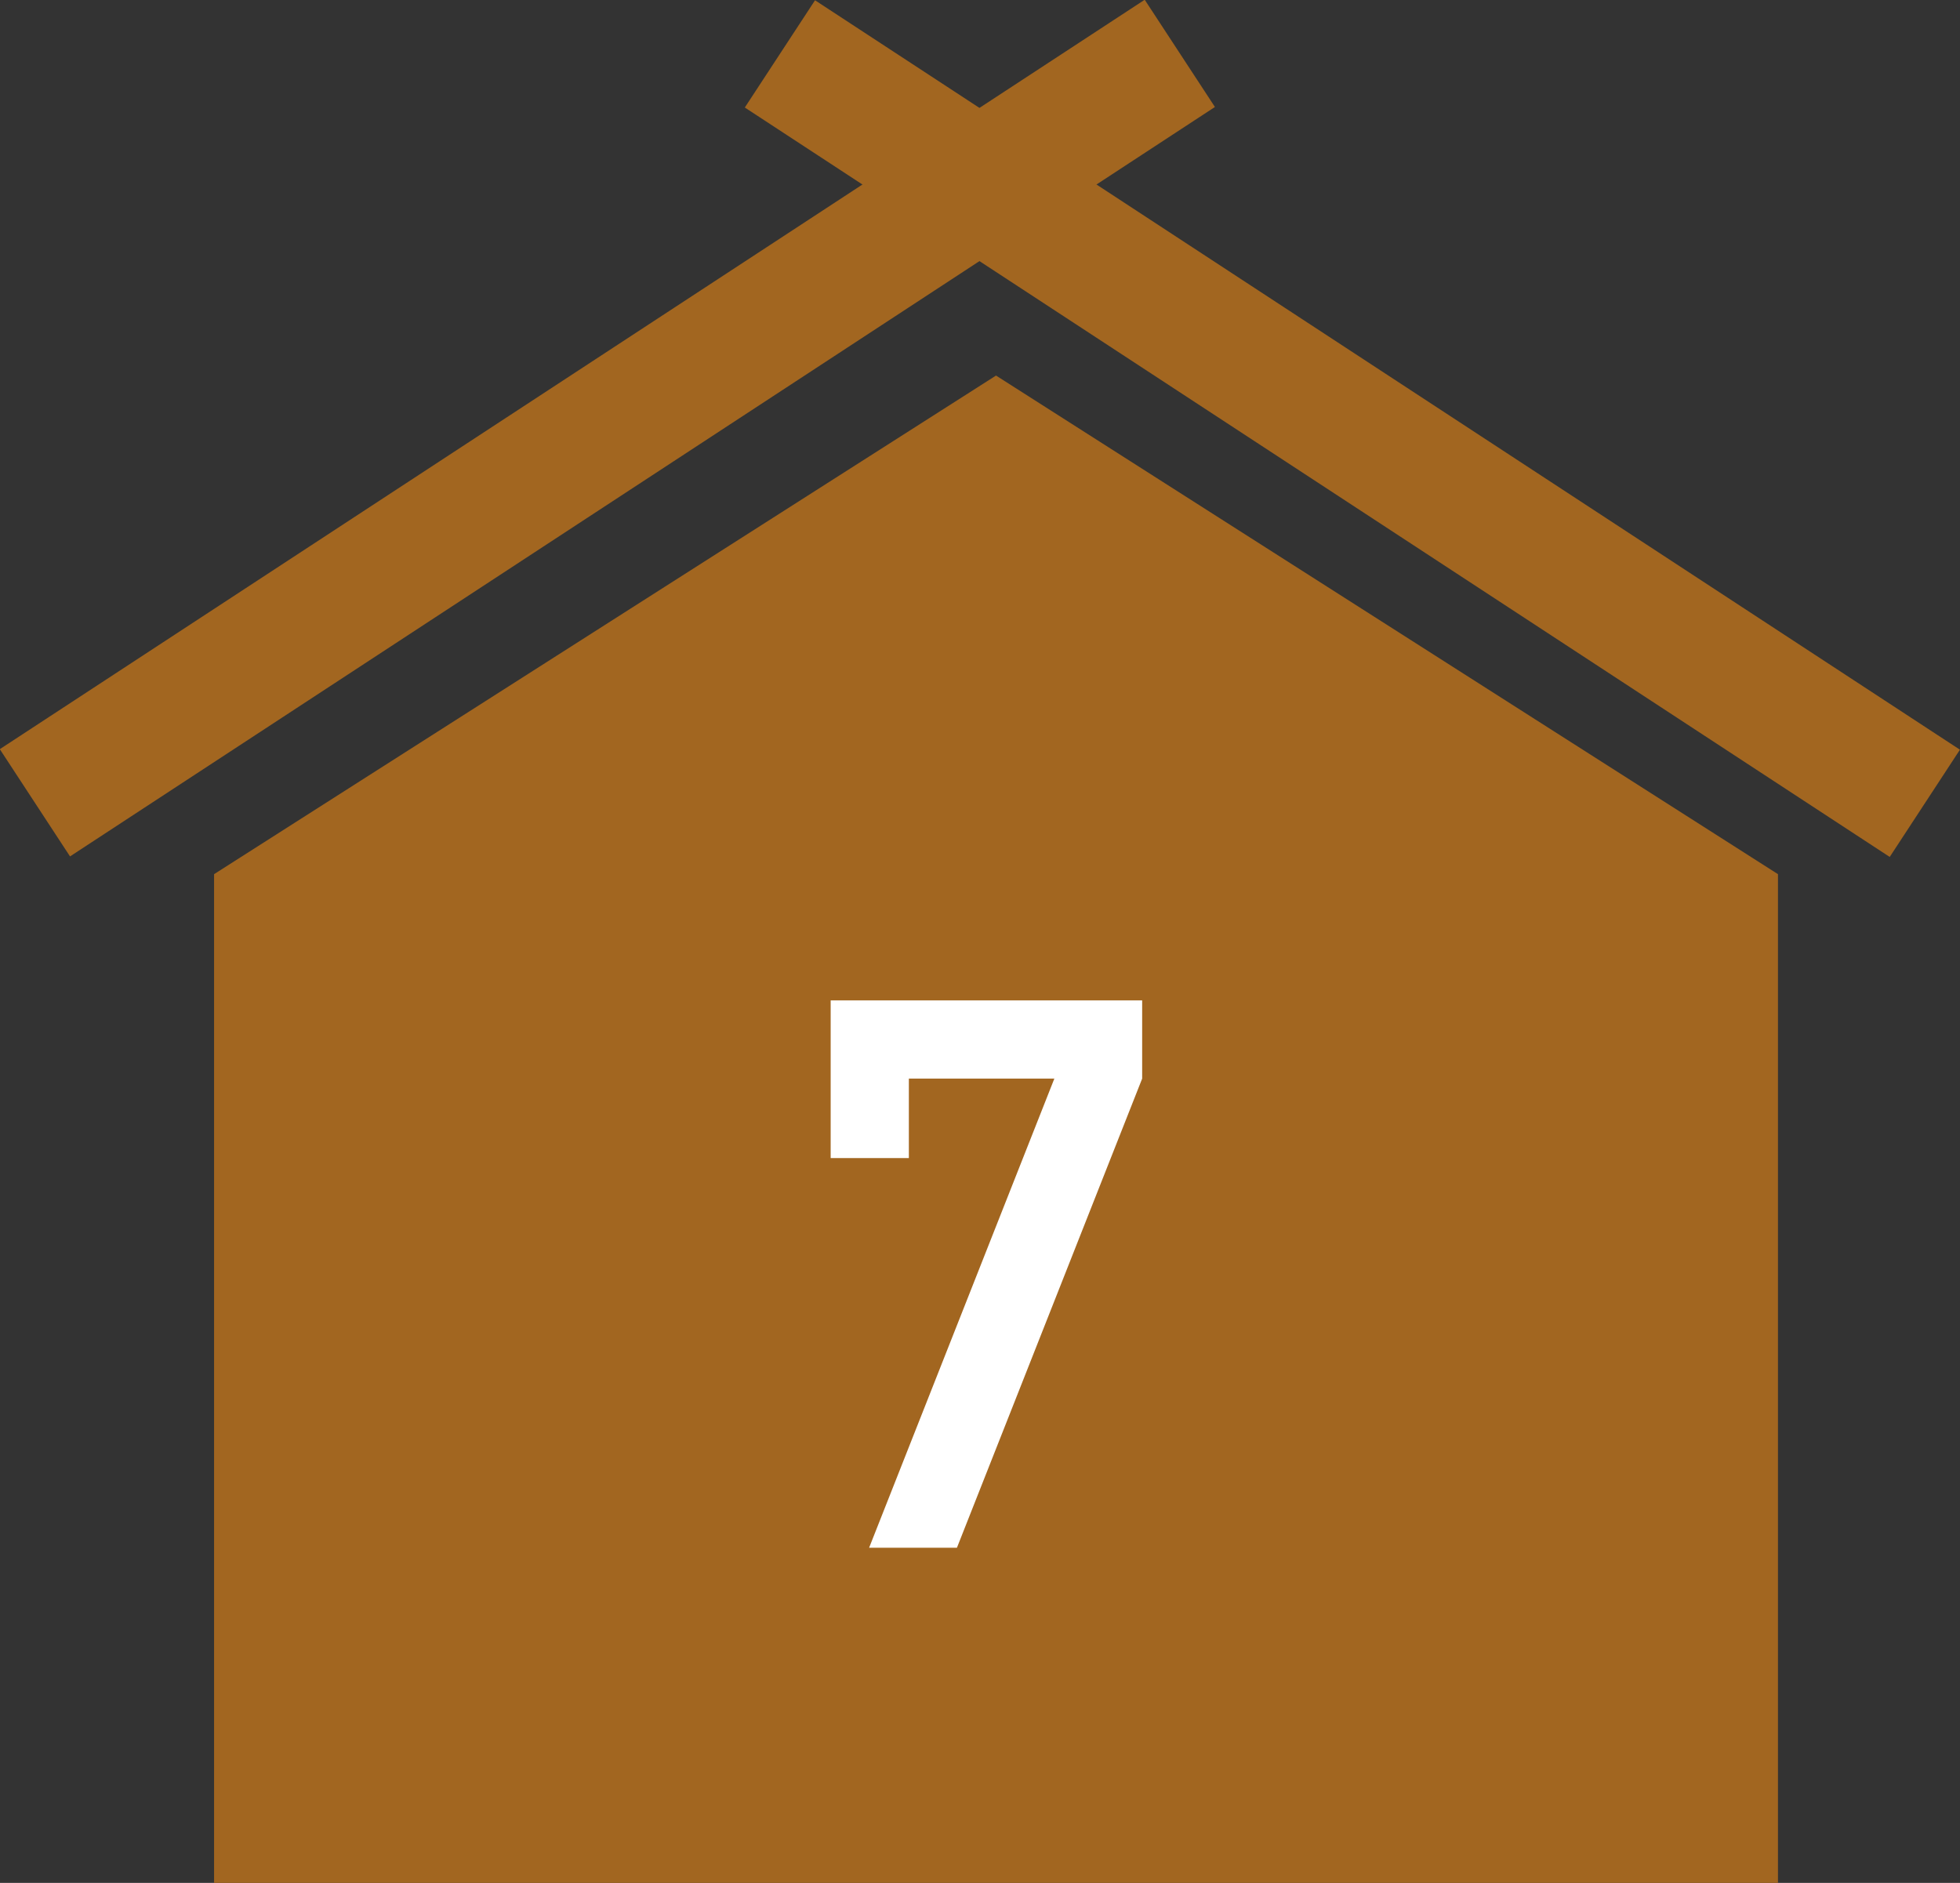
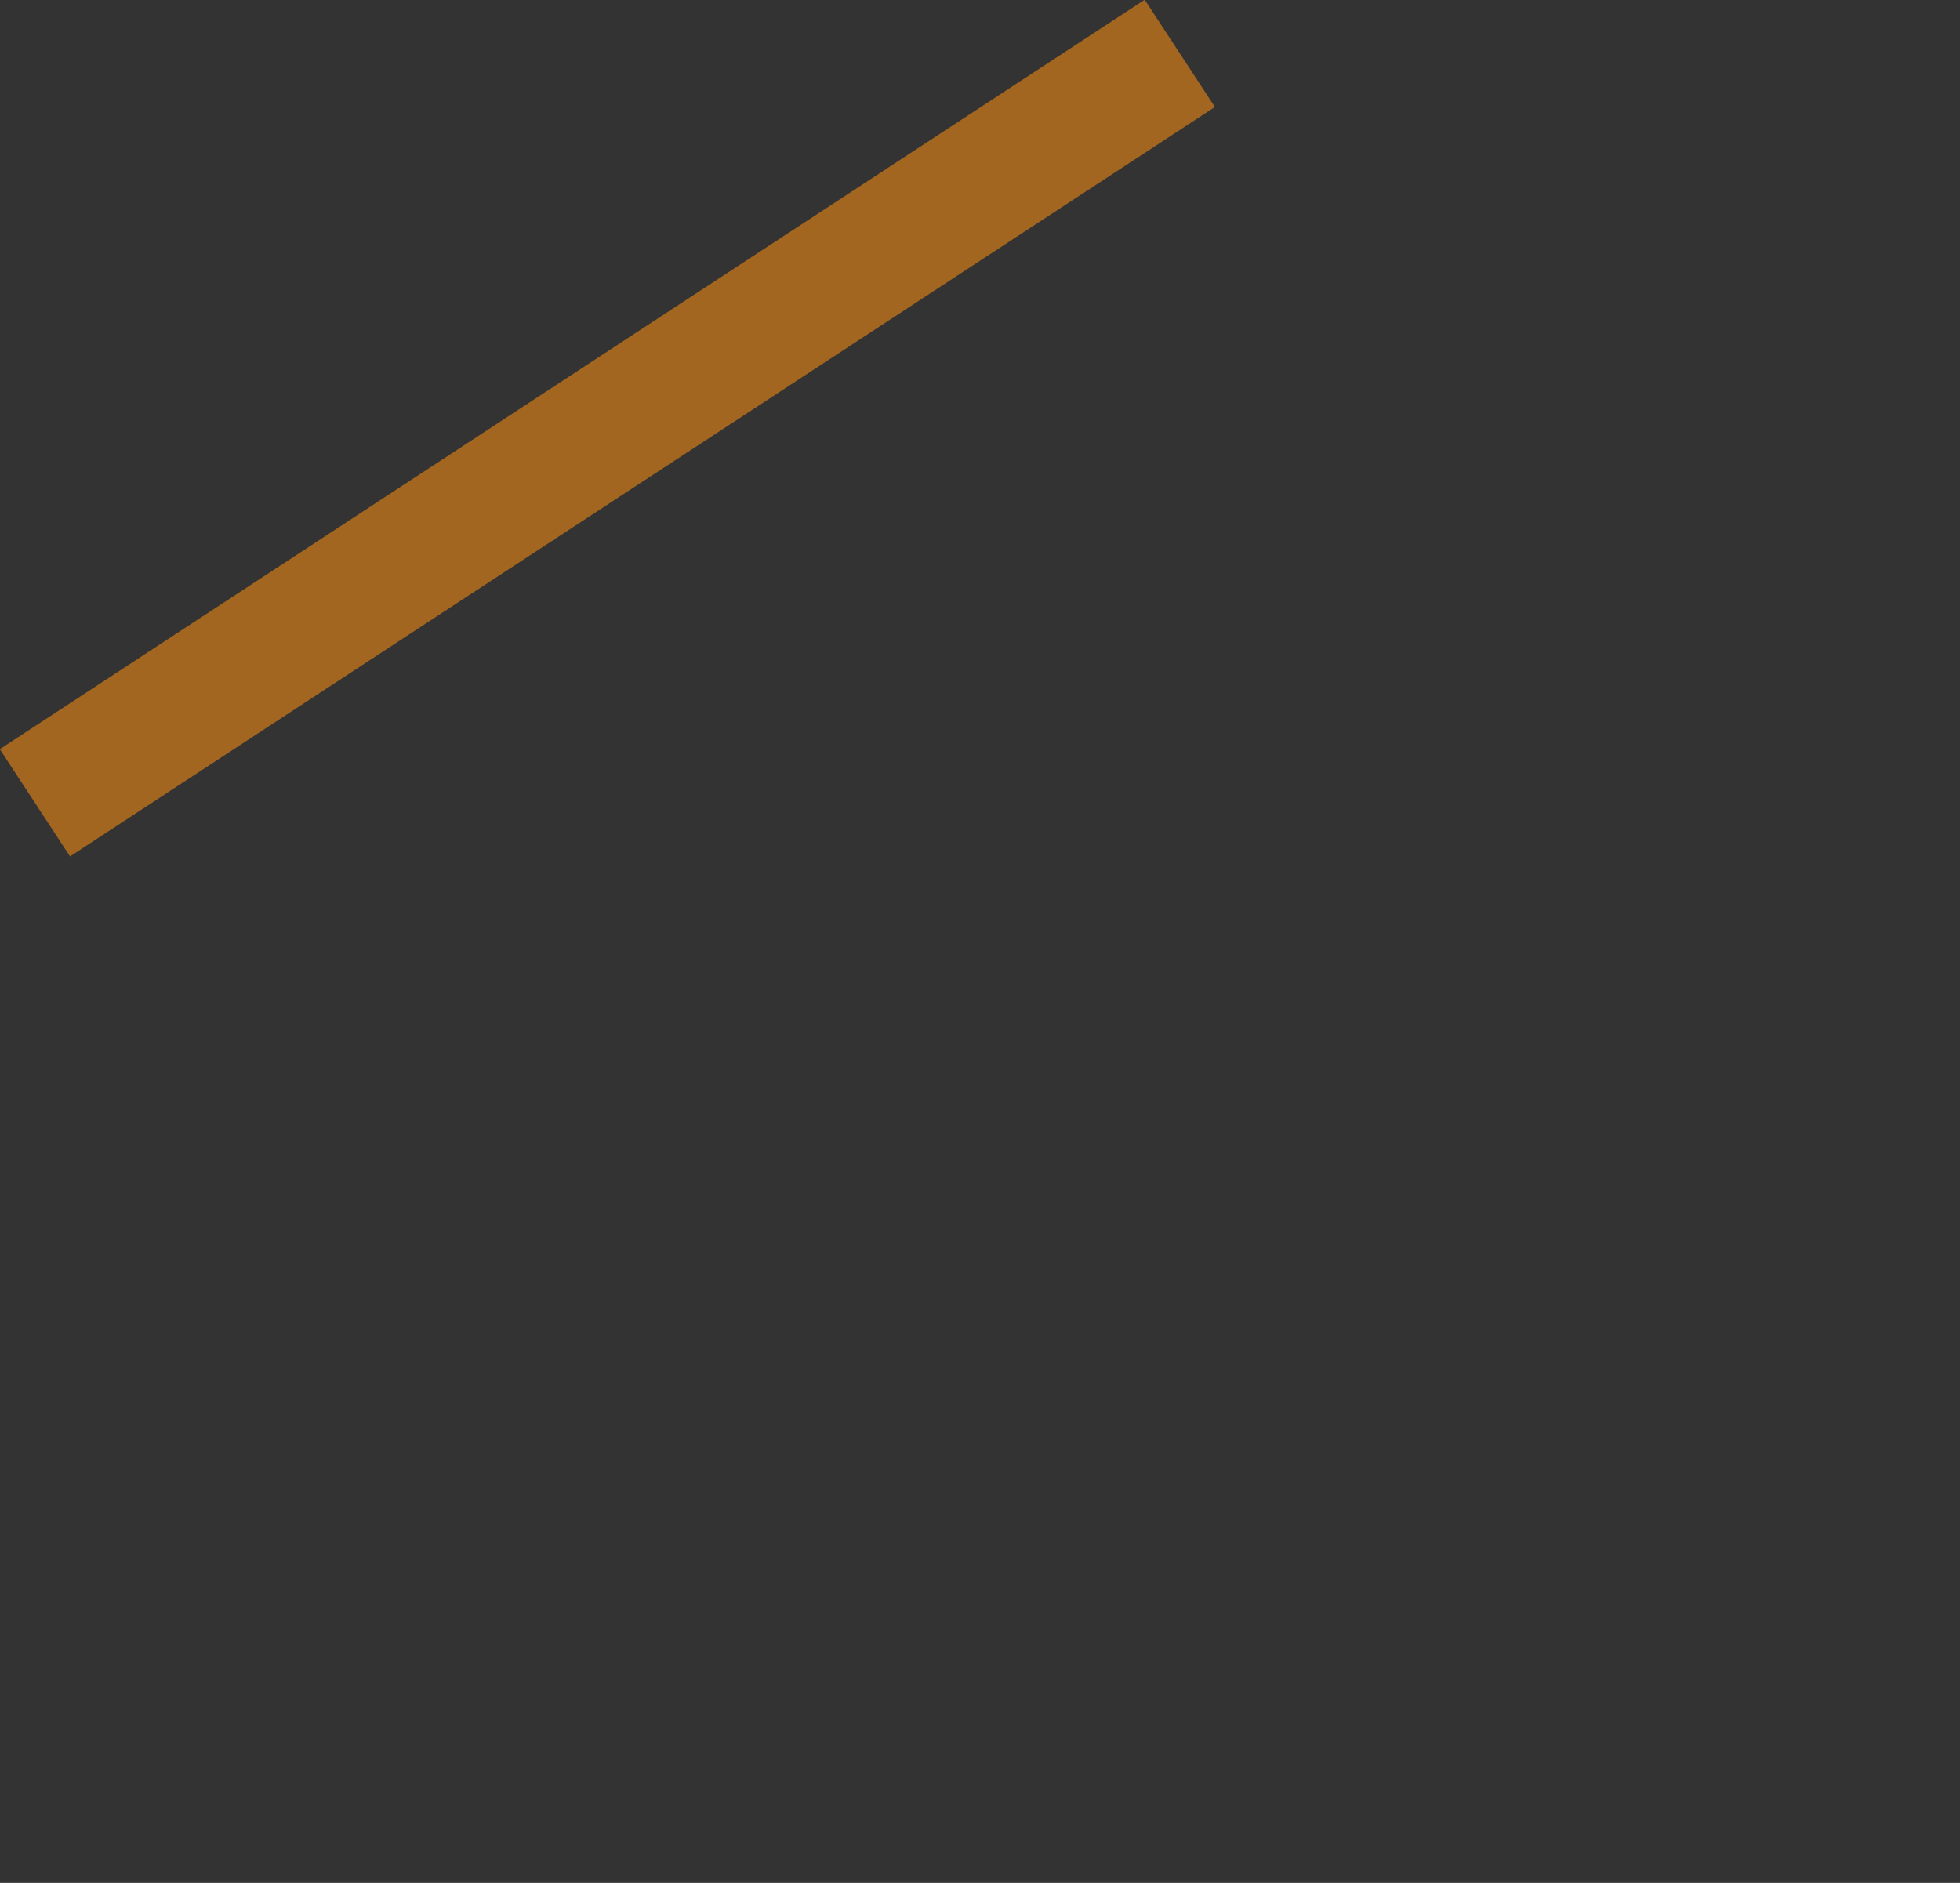
<svg xmlns="http://www.w3.org/2000/svg" id="_レイヤー_2" data-name="レイヤー_2" viewBox="0 0 30.58 29.38">
  <rect x="0" y="0" width="30.58" height="29.38" fill="#333333" stroke="none" />
  <defs>
    <style>
      .cls-1 {
        fill: #fff;
      }

      .cls-2 {
        fill: #a26620;
      }
    </style>
  </defs>
  <g id="text">
    <g>
-       <polygon class="cls-2" points="15.54 5.86 27.74 13.64 27.74 29.38 3.34 29.38 3.34 13.64 15.54 5.86" />
-       <rect class="cls-2" x="20.1" y="-3.99" width="2" height="21.35" transform="translate(3.95 20.68) rotate(-56.79)" />
      <rect class="cls-2" x="-1.2" y="5.68" width="21.35" height="2" transform="translate(-2.11 6.28) rotate(-33.21)" />
-       <path class="cls-1" d="M12.96,15.61h4.86v1.22l-2.89,7.32h-1.37l2.89-7.32h-2.27v1.24h-1.22v-2.46Z" />
    </g>
  </g>
</svg>